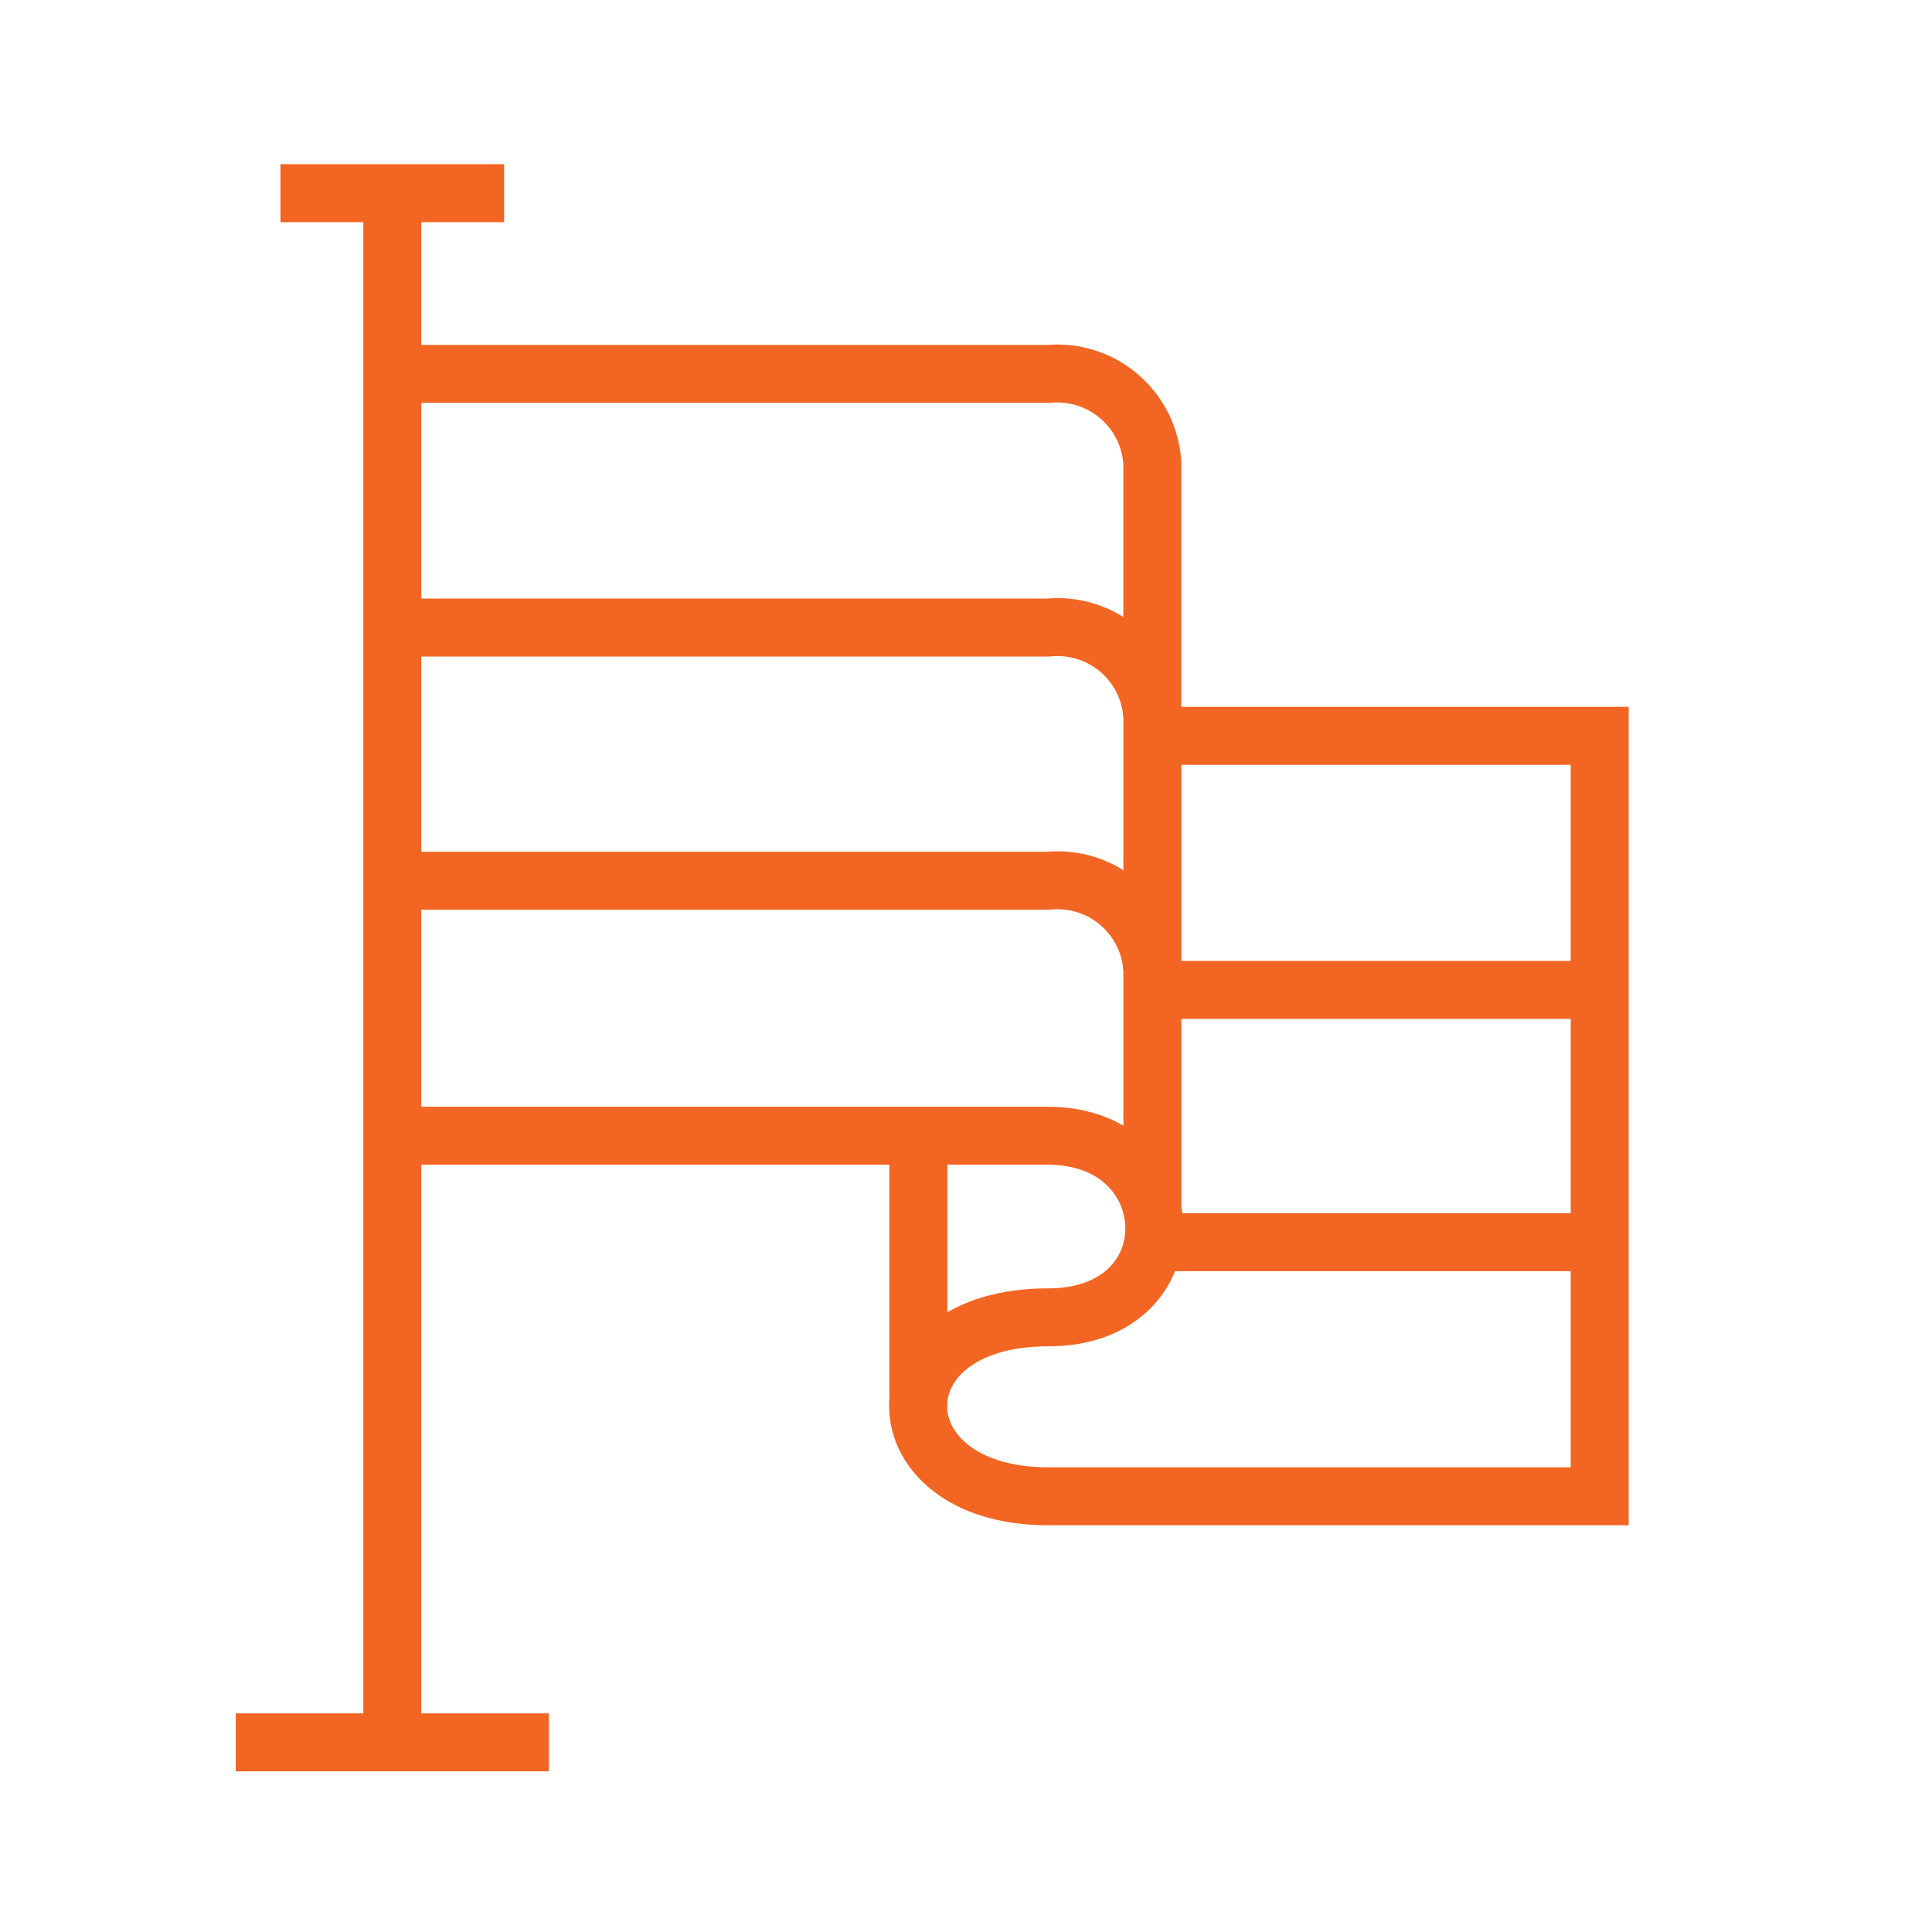
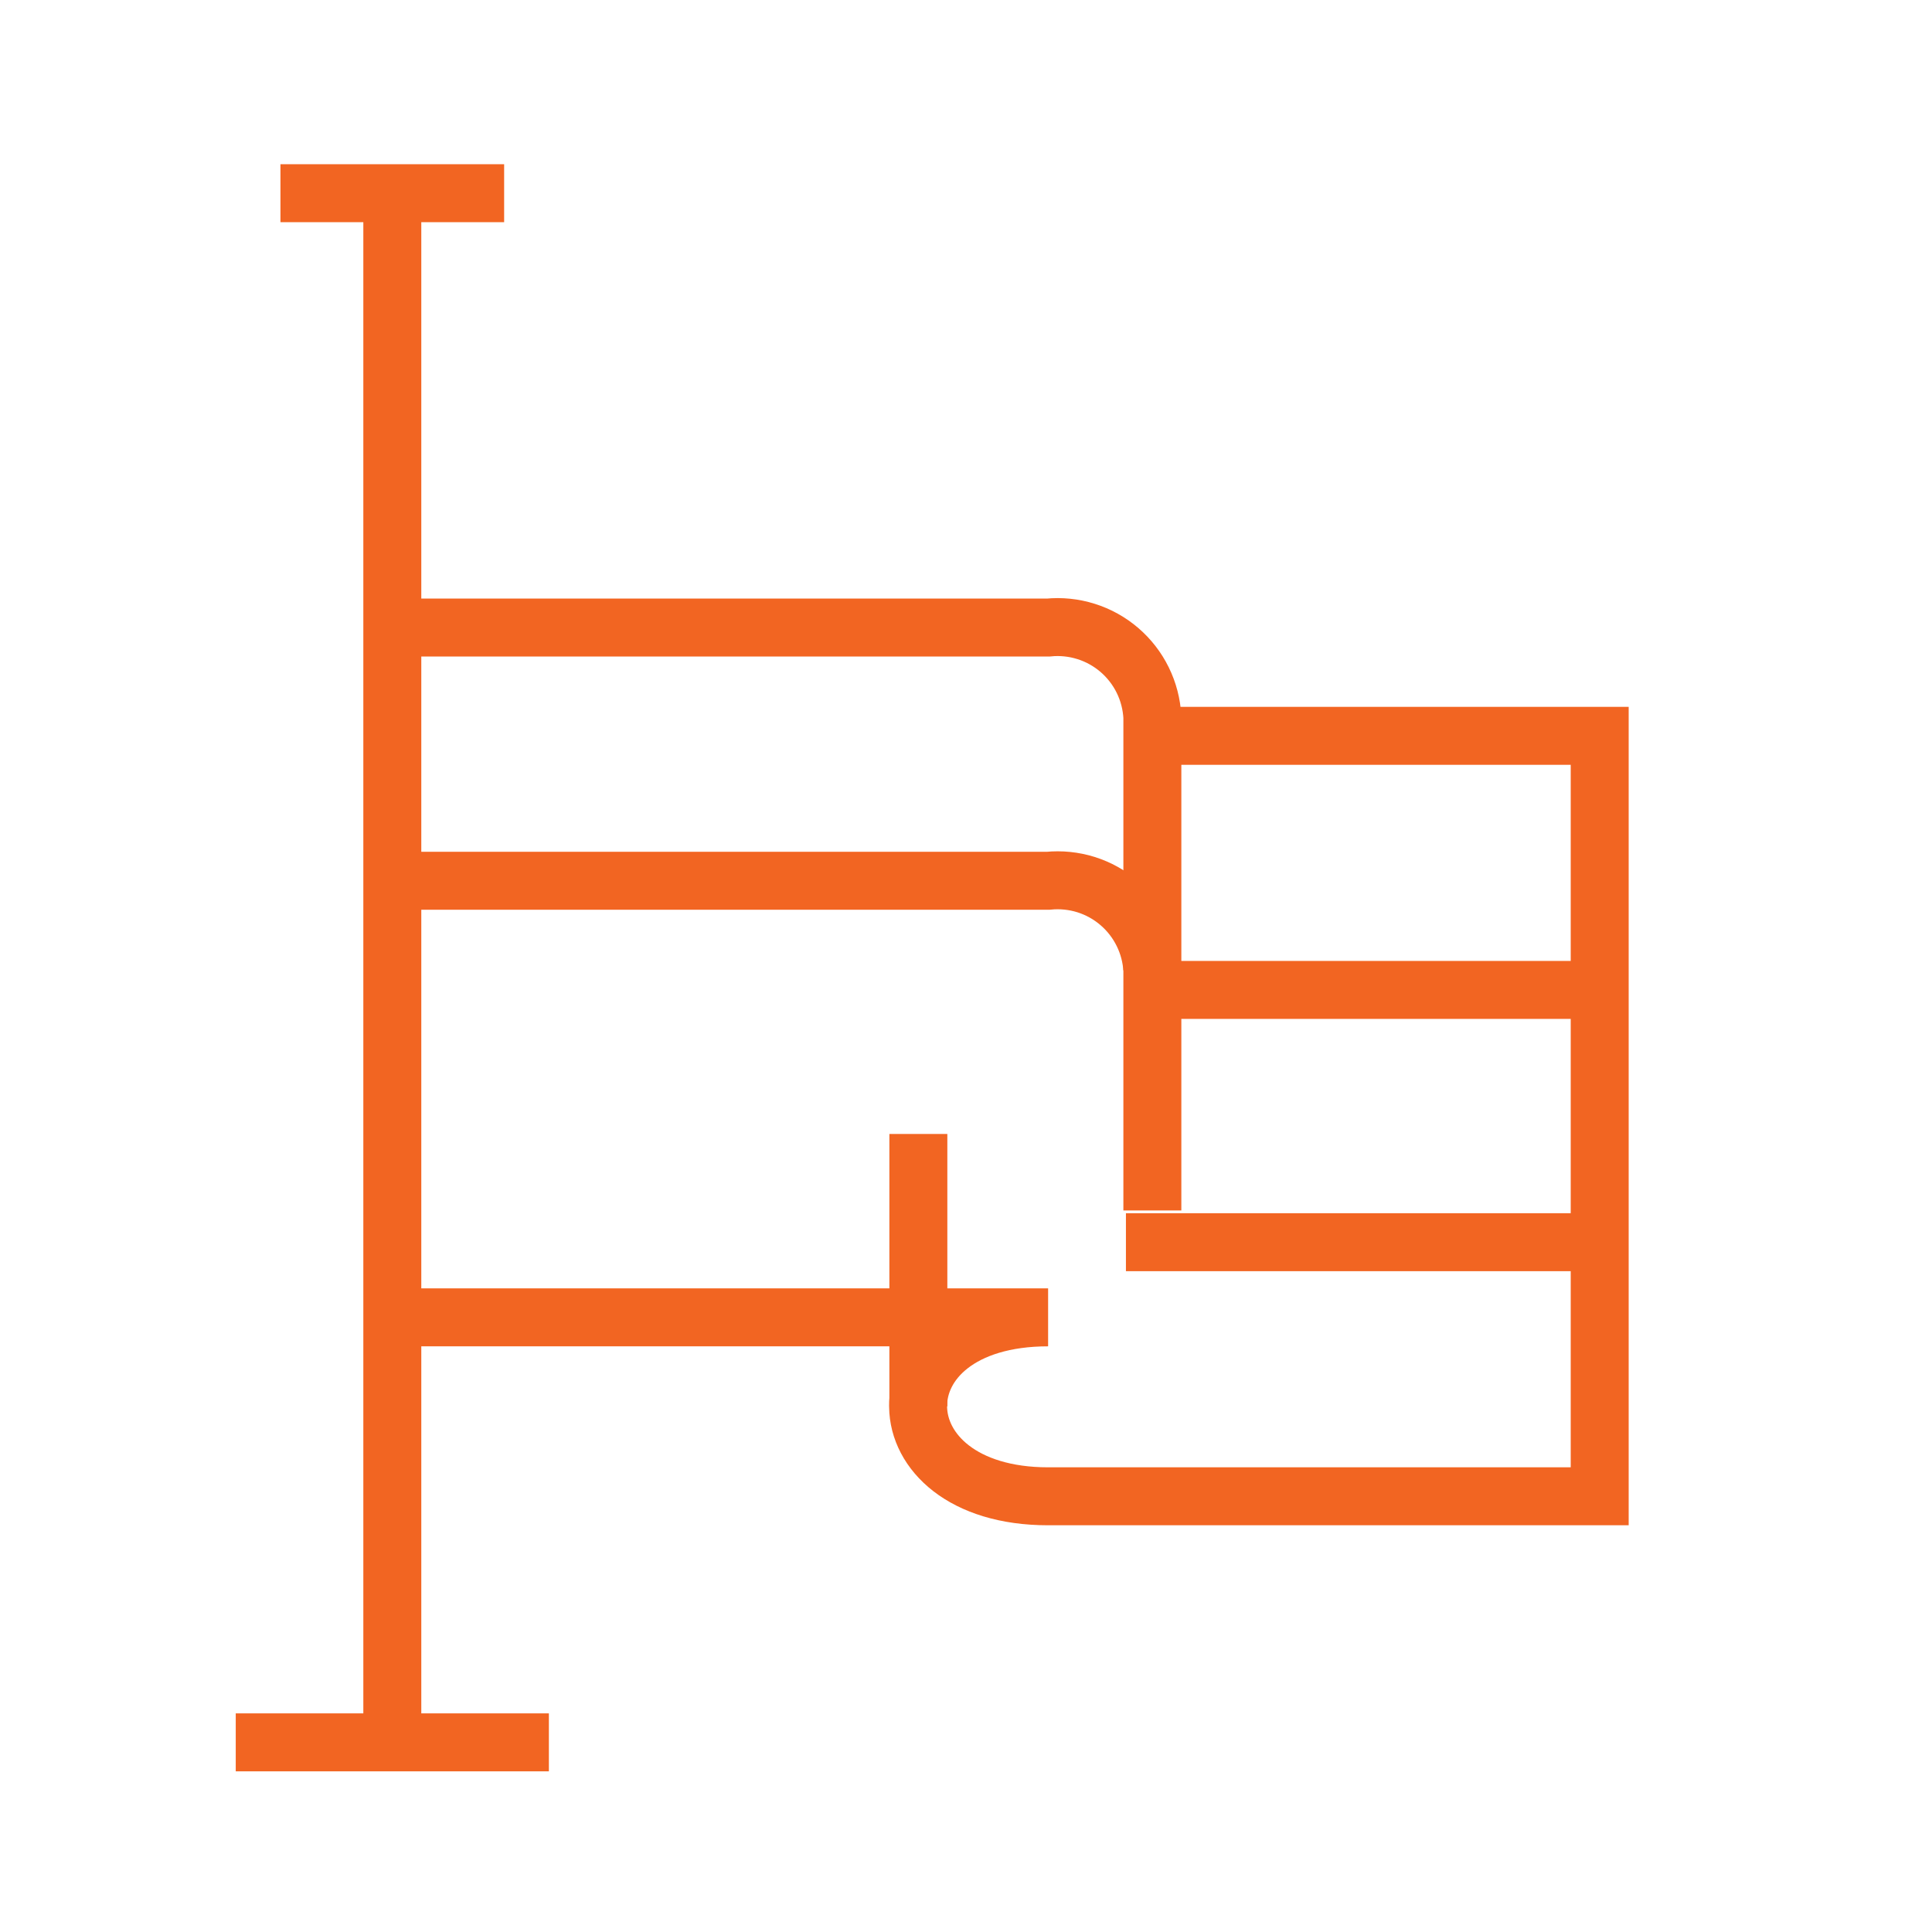
<svg xmlns="http://www.w3.org/2000/svg" width="50" height="50" viewBox="0 0 50 50" fill="none">
  <path d="M29.139 32.148H41.399" stroke="#F26522" stroke-width="1.5" stroke-miterlimit="10" />
  <path d="M10.049 22.794H27.125C27.456 22.761 27.79 22.795 28.107 22.894C28.424 22.994 28.718 23.157 28.97 23.374C29.222 23.59 29.428 23.856 29.574 24.154C29.721 24.452 29.805 24.777 29.823 25.109V31.326" stroke="#F26522" stroke-width="1.5" stroke-miterlimit="10" />
  <path d="M29.139 25.619H41.399" stroke="#F26522" stroke-width="1.5" stroke-miterlimit="10" />
  <path d="M10.049 16.241H27.125C27.456 16.208 27.79 16.242 28.107 16.342C28.424 16.441 28.718 16.605 28.97 16.821C29.222 17.038 29.428 17.303 29.574 17.601C29.721 17.9 29.805 18.225 29.823 18.557V25.109" stroke="#F26522" stroke-width="1.5" stroke-miterlimit="10" />
-   <path d="M29.139 19.043H41.4V38.724H27.125C22.691 38.724 22.587 34.093 27.125 34.093C30.887 34.093 30.691 29.393 27.125 29.393H10.049" stroke="#F26522" stroke-width="1.5" stroke-miterlimit="10" />
-   <path d="M10.141 9.677H27.125C27.455 9.645 27.789 9.681 28.105 9.781C28.422 9.881 28.715 10.044 28.966 10.261C29.218 10.477 29.424 10.742 29.571 11.039C29.718 11.337 29.804 11.661 29.822 11.992V18.557" stroke="#F26522" stroke-width="1.5" stroke-miterlimit="10" />
+   <path d="M29.139 19.043H41.4V38.724H27.125C22.691 38.724 22.587 34.093 27.125 34.093H10.049" stroke="#F26522" stroke-width="1.5" stroke-miterlimit="10" />
  <path d="M10.153 45.092V5" stroke="#F26522" stroke-width="1.5" stroke-miterlimit="10" />
  <path d="M23.767 36.397V29.347" stroke="#F26522" stroke-width="1.5" stroke-miterlimit="10" />
  <path d="M6.101 45.092H14.205" stroke="#F26522" stroke-width="1.5" stroke-miterlimit="10" />
  <path d="M7.258 5H13.047" stroke="#F26522" stroke-width="1.5" stroke-miterlimit="10" />
</svg>